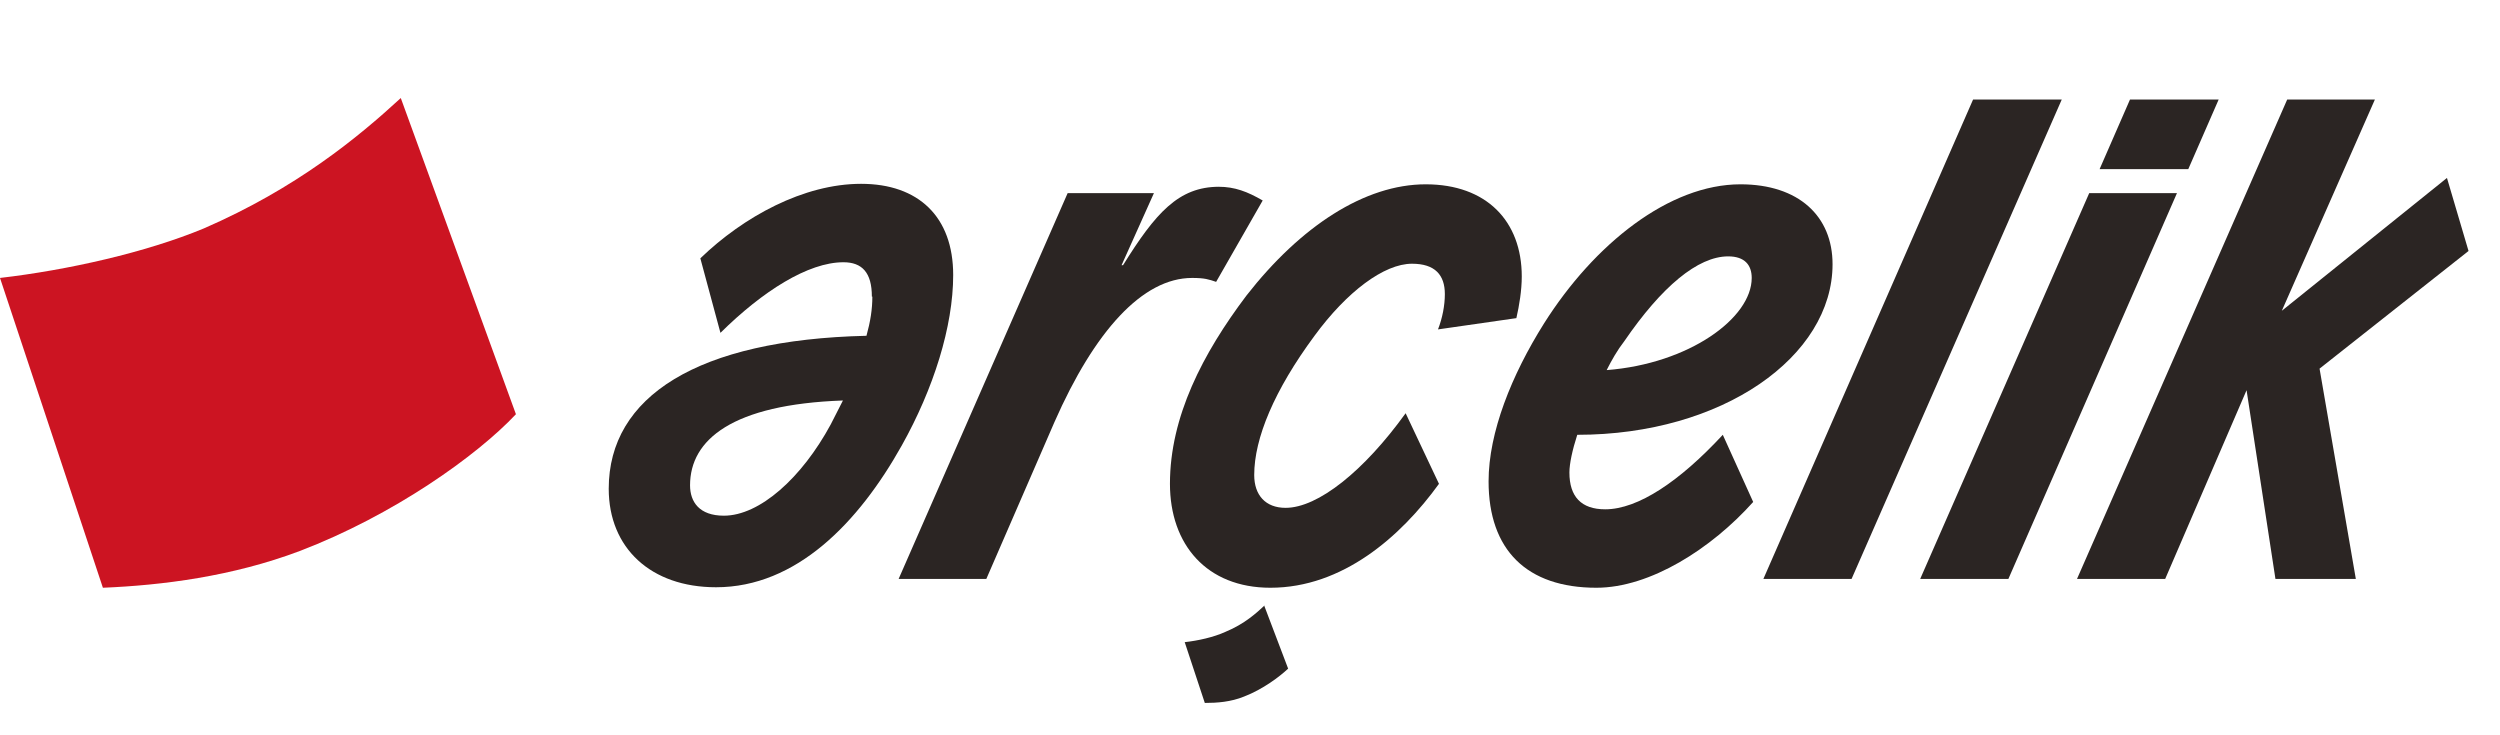
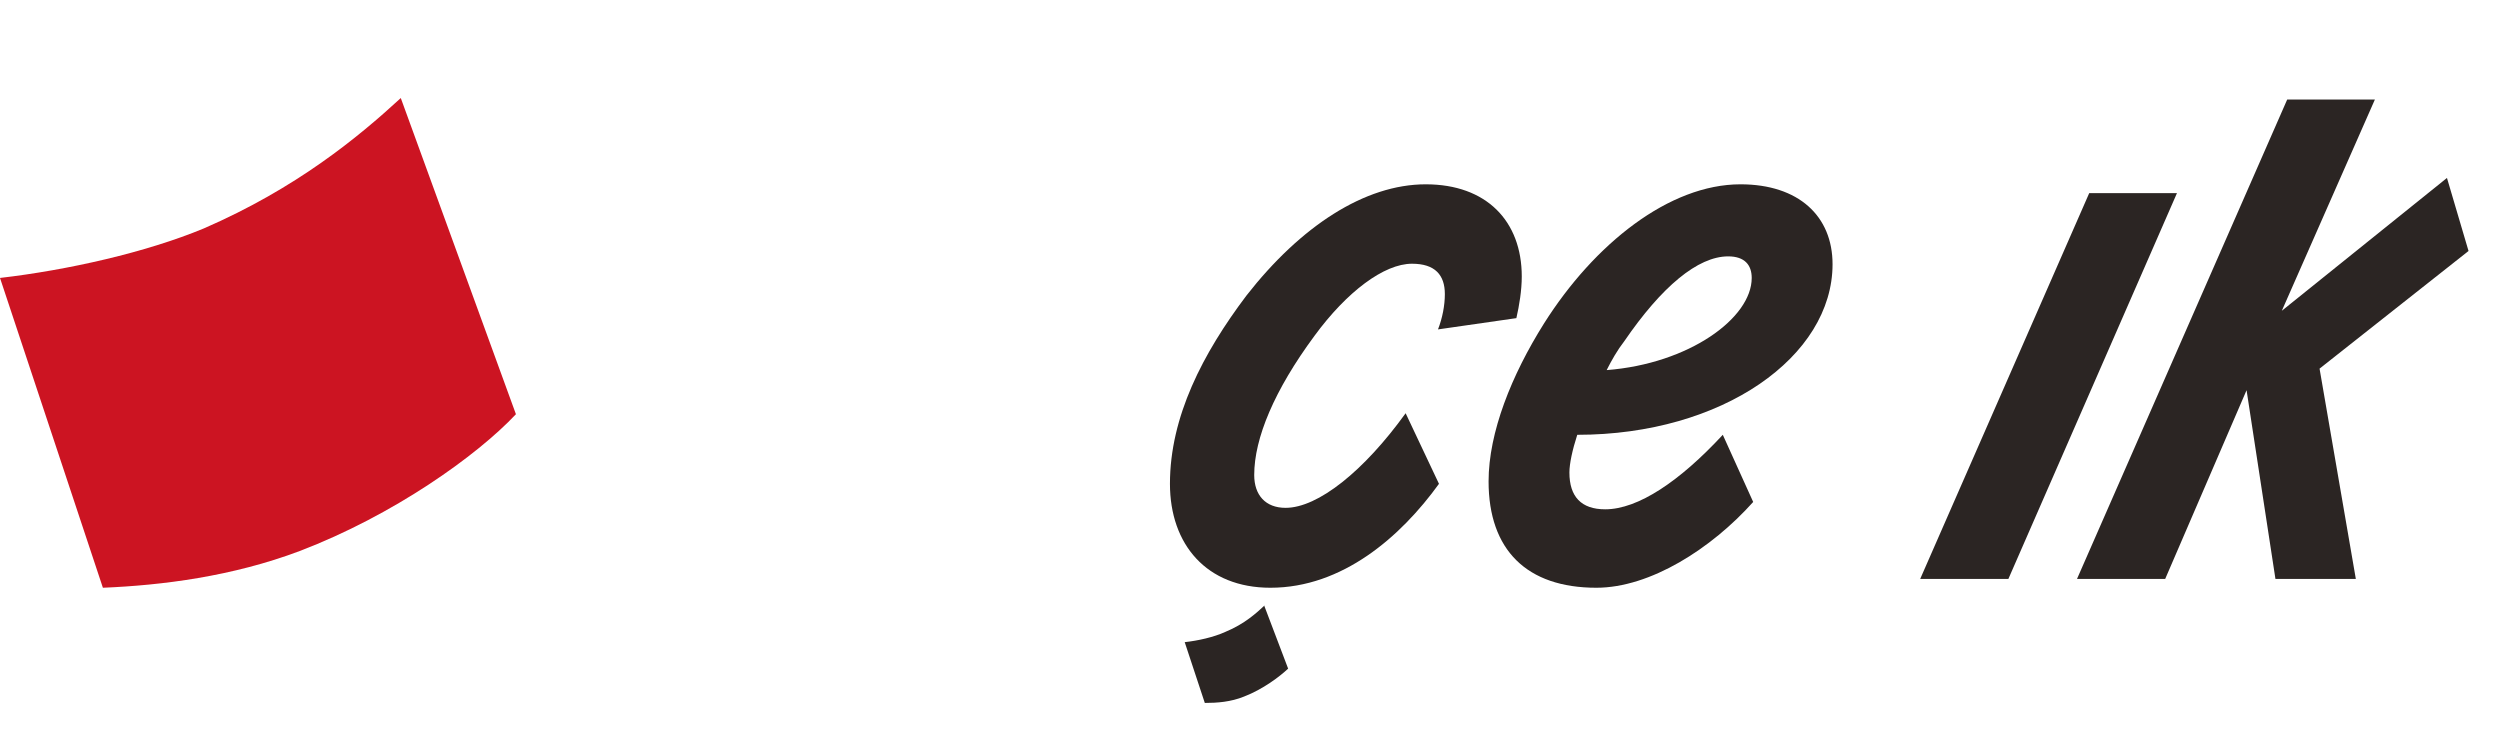
<svg xmlns="http://www.w3.org/2000/svg" width="51" height="15" viewBox="0 0 51 15" fill="none">
-   <path d="M14.077 9.9C14.077 10.24 14.267 10.52 14.767 10.52C15.497 10.52 16.356 9.75 16.946 8.66C17.026 8.5 17.106 8.35 17.196 8.17C14.937 8.25 14.077 8.97 14.077 9.9ZM17.786 6.05C17.786 5.56 17.586 5.35 17.206 5.35C16.486 5.35 15.557 5.94 14.697 6.79L14.287 5.27C15.167 4.42 16.396 3.75 17.566 3.75C18.735 3.75 19.445 4.42 19.445 5.61C19.445 6.66 19.045 7.93 18.395 9.09C17.516 10.66 16.246 11.98 14.607 11.98C13.278 11.98 12.418 11.18 12.418 9.97C12.418 8.09 14.227 6.93 17.676 6.85C17.756 6.56 17.796 6.31 17.796 6.05" fill="#2B2523" />
  <path d="M8.176 2L10.525 8.45C9.726 9.3 8.026 10.51 6.117 11.24C4.738 11.76 3.309 11.94 2.099 11.99L0 5.67C1.379 5.51 2.979 5.15 4.158 4.66C6.047 3.84 7.307 2.8 8.176 2Z" fill="#CC1422" />
-   <path d="M24.859 3.81C25.189 3.81 25.449 3.91 25.759 4.09L24.809 5.75C24.659 5.7 24.579 5.67 24.319 5.67C23.31 5.67 22.33 6.75 21.511 8.61L20.121 11.81H18.332L21.78 3.94H23.54L22.88 5.41H22.91C23.57 4.35 24.04 3.81 24.869 3.81" fill="#2B2523" />
  <path d="M29.475 6C29.475 5.61 29.275 5.38 28.805 5.38C28.235 5.38 27.476 5.95 26.816 6.85C25.996 7.96 25.586 8.94 25.586 9.69C25.586 10.1 25.816 10.36 26.226 10.36C26.886 10.36 27.825 9.61 28.675 8.43L29.355 9.87C28.575 10.95 27.386 11.99 25.916 11.99C24.617 11.99 23.867 11.11 23.867 9.87C23.867 8.5 24.537 7.21 25.427 6.03C26.536 4.61 27.845 3.76 29.085 3.76C30.324 3.76 31.044 4.51 31.044 5.64C31.044 5.92 30.994 6.23 30.934 6.49L29.335 6.72C29.425 6.49 29.475 6.23 29.475 6Z" fill="#2B2523" />
  <path d="M35.735 5.67C35.735 5.41 35.595 5.23 35.255 5.23C34.635 5.23 33.896 5.85 33.136 6.96C32.996 7.14 32.876 7.35 32.776 7.55C34.455 7.42 35.735 6.49 35.735 5.67ZM32.016 9.64C32.016 10.13 32.256 10.39 32.746 10.39C33.416 10.39 34.265 9.82 35.145 8.87L35.765 10.24C34.915 11.19 33.666 11.99 32.566 11.99C31.147 11.99 30.367 11.22 30.367 9.82C30.367 8.82 30.837 7.65 31.497 6.6C32.526 4.97 34.056 3.76 35.505 3.76C36.694 3.76 37.384 4.41 37.384 5.39C37.384 7.27 35.145 8.87 32.176 8.87C32.076 9.18 32.016 9.46 32.016 9.64Z" fill="#2B2523" />
-   <path d="M40.251 2.03H42.06L37.772 11.81H35.973L40.251 2.03Z" fill="#2B2523" />
-   <path d="M43.452 2.03H45.261L44.641 3.45H42.832L43.452 2.03Z" fill="#2B2523" />
  <path d="M44.17 11.81H42.371L46.659 2.03H48.448L46.549 6.34L49.918 3.63L50.358 5.12L47.319 7.52L48.059 11.81H46.419L45.83 7.96L44.17 11.81Z" fill="#2B2523" />
  <path d="M25.788 12.35L26.278 13.64C26.108 13.8 25.768 14.06 25.378 14.21C25.108 14.32 24.828 14.34 24.578 14.34L24.168 13.1C24.438 13.07 24.758 13 24.998 12.89C25.388 12.73 25.638 12.5 25.798 12.35" fill="#2B2523" />
  <path d="M40.971 11.81H39.172L42.62 3.94H44.41L40.971 11.81Z" fill="#2B2523" />
</svg>